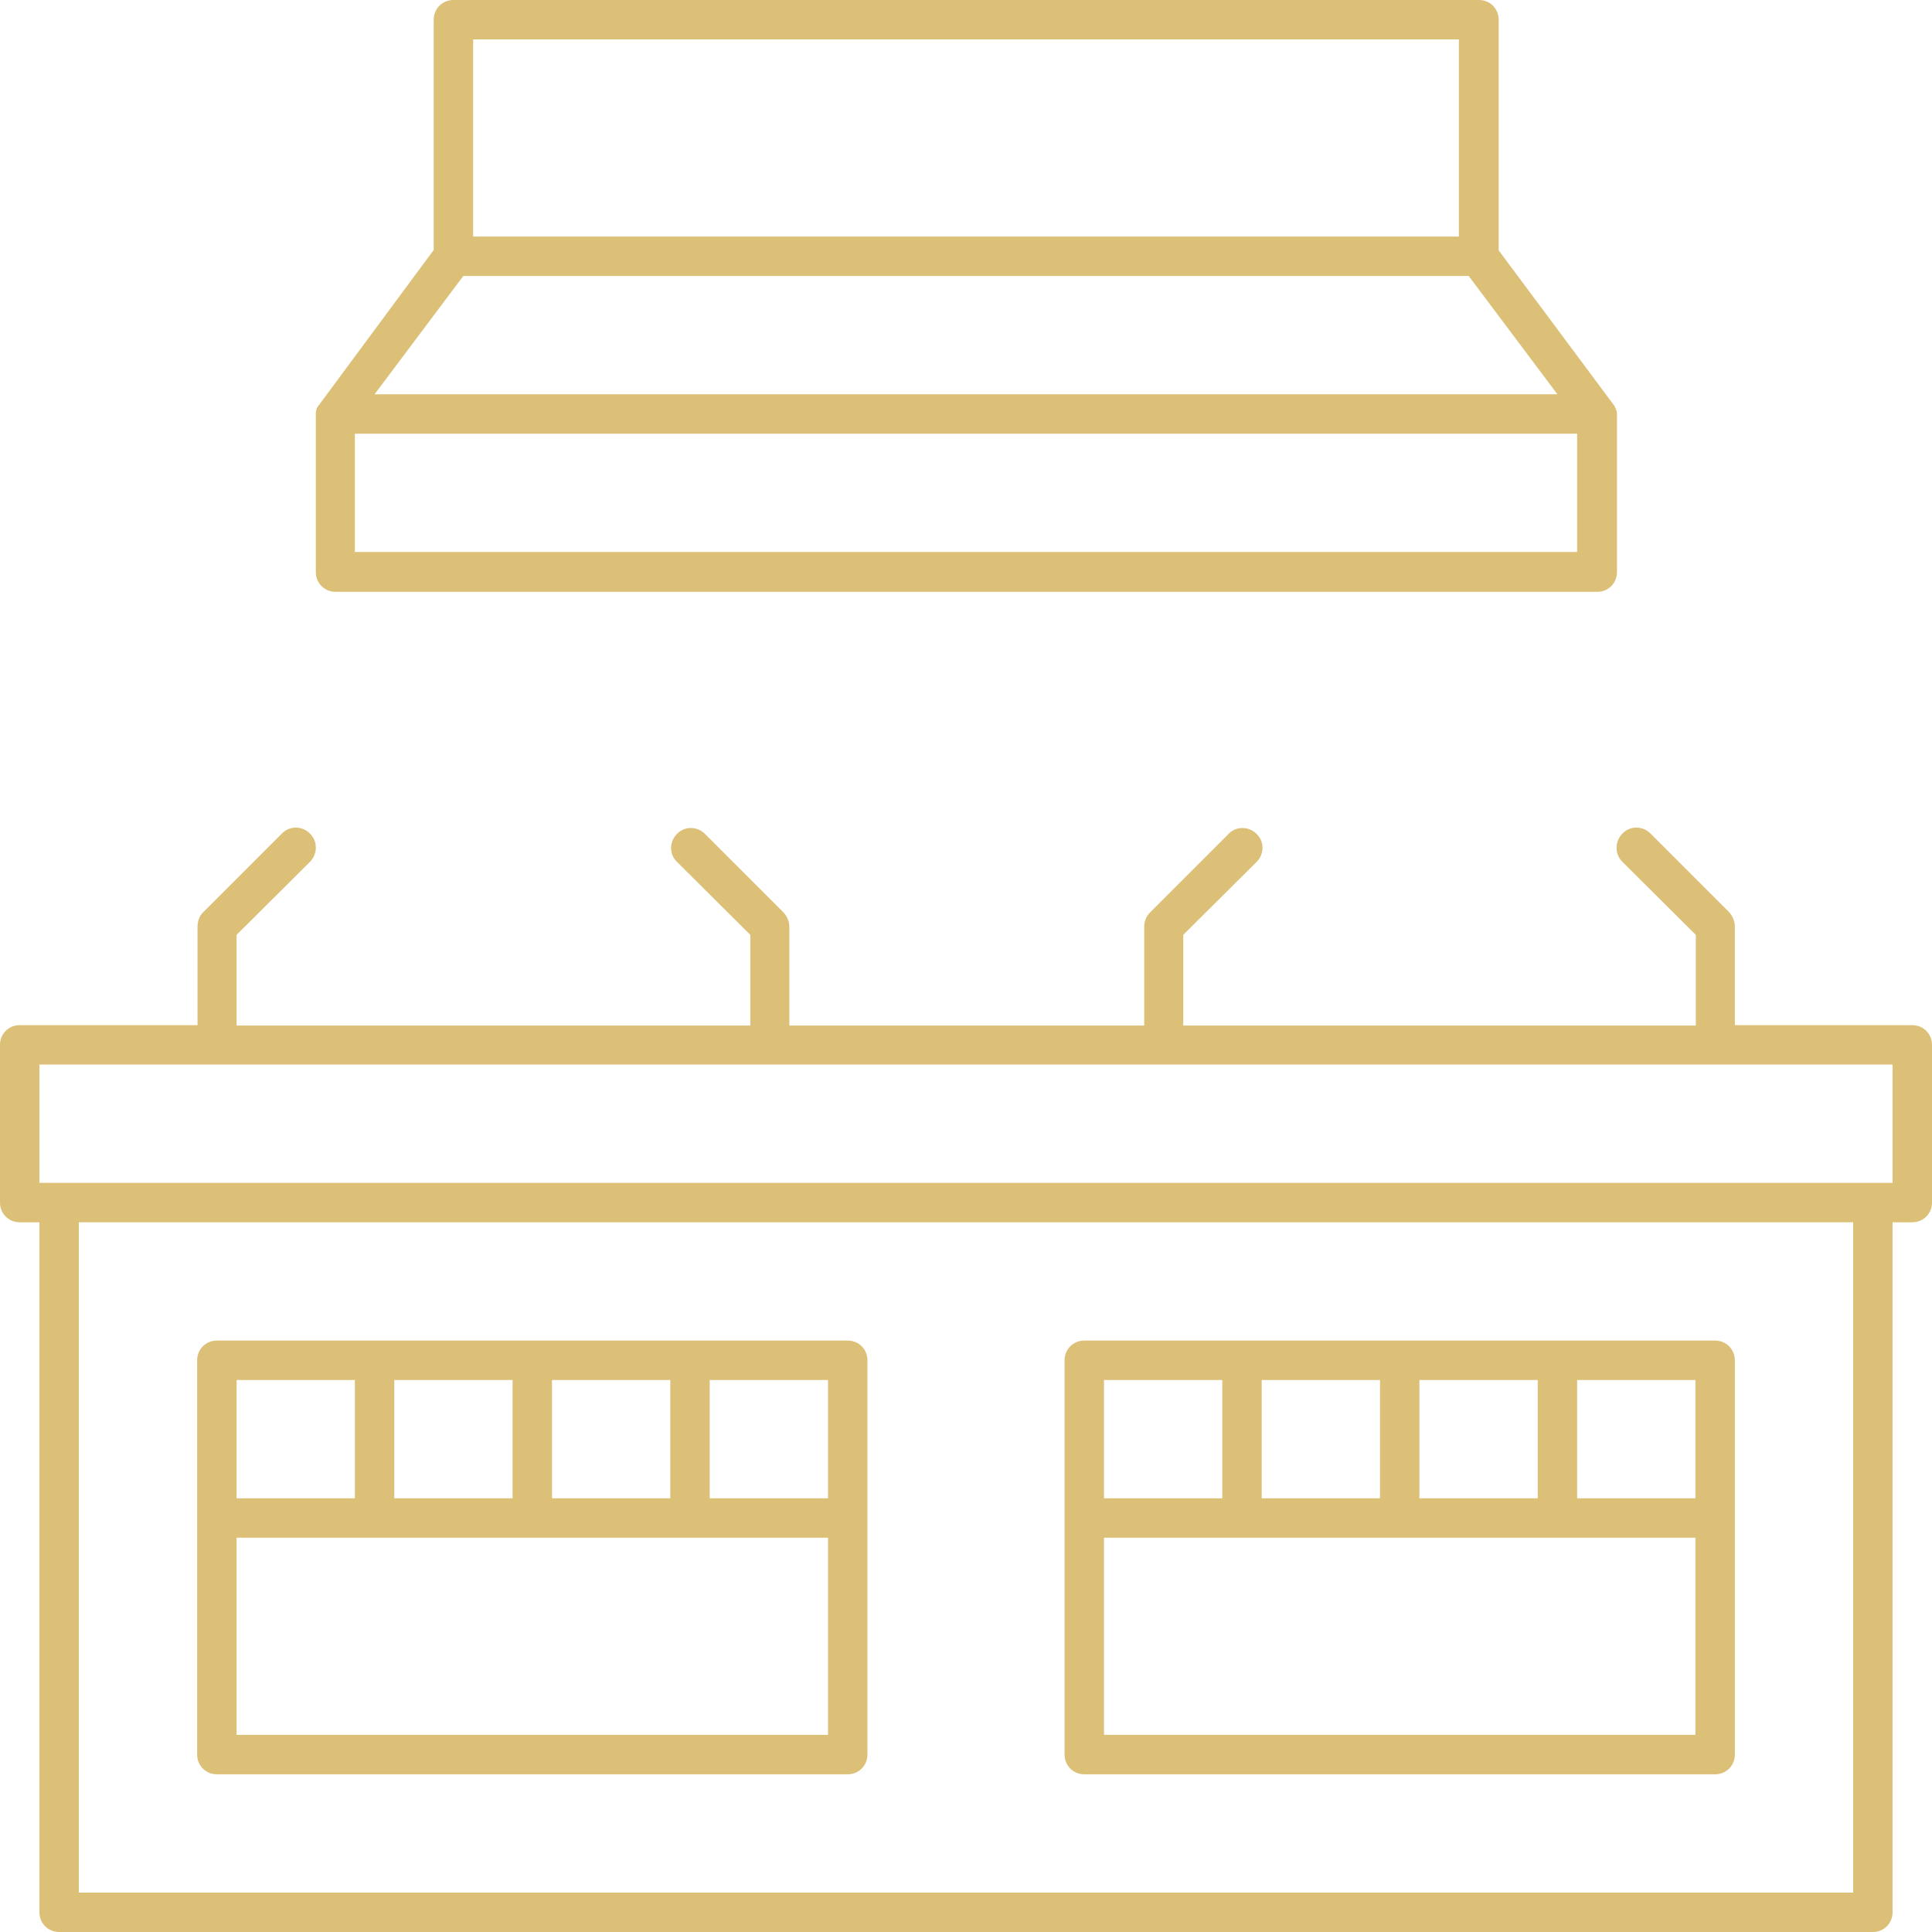
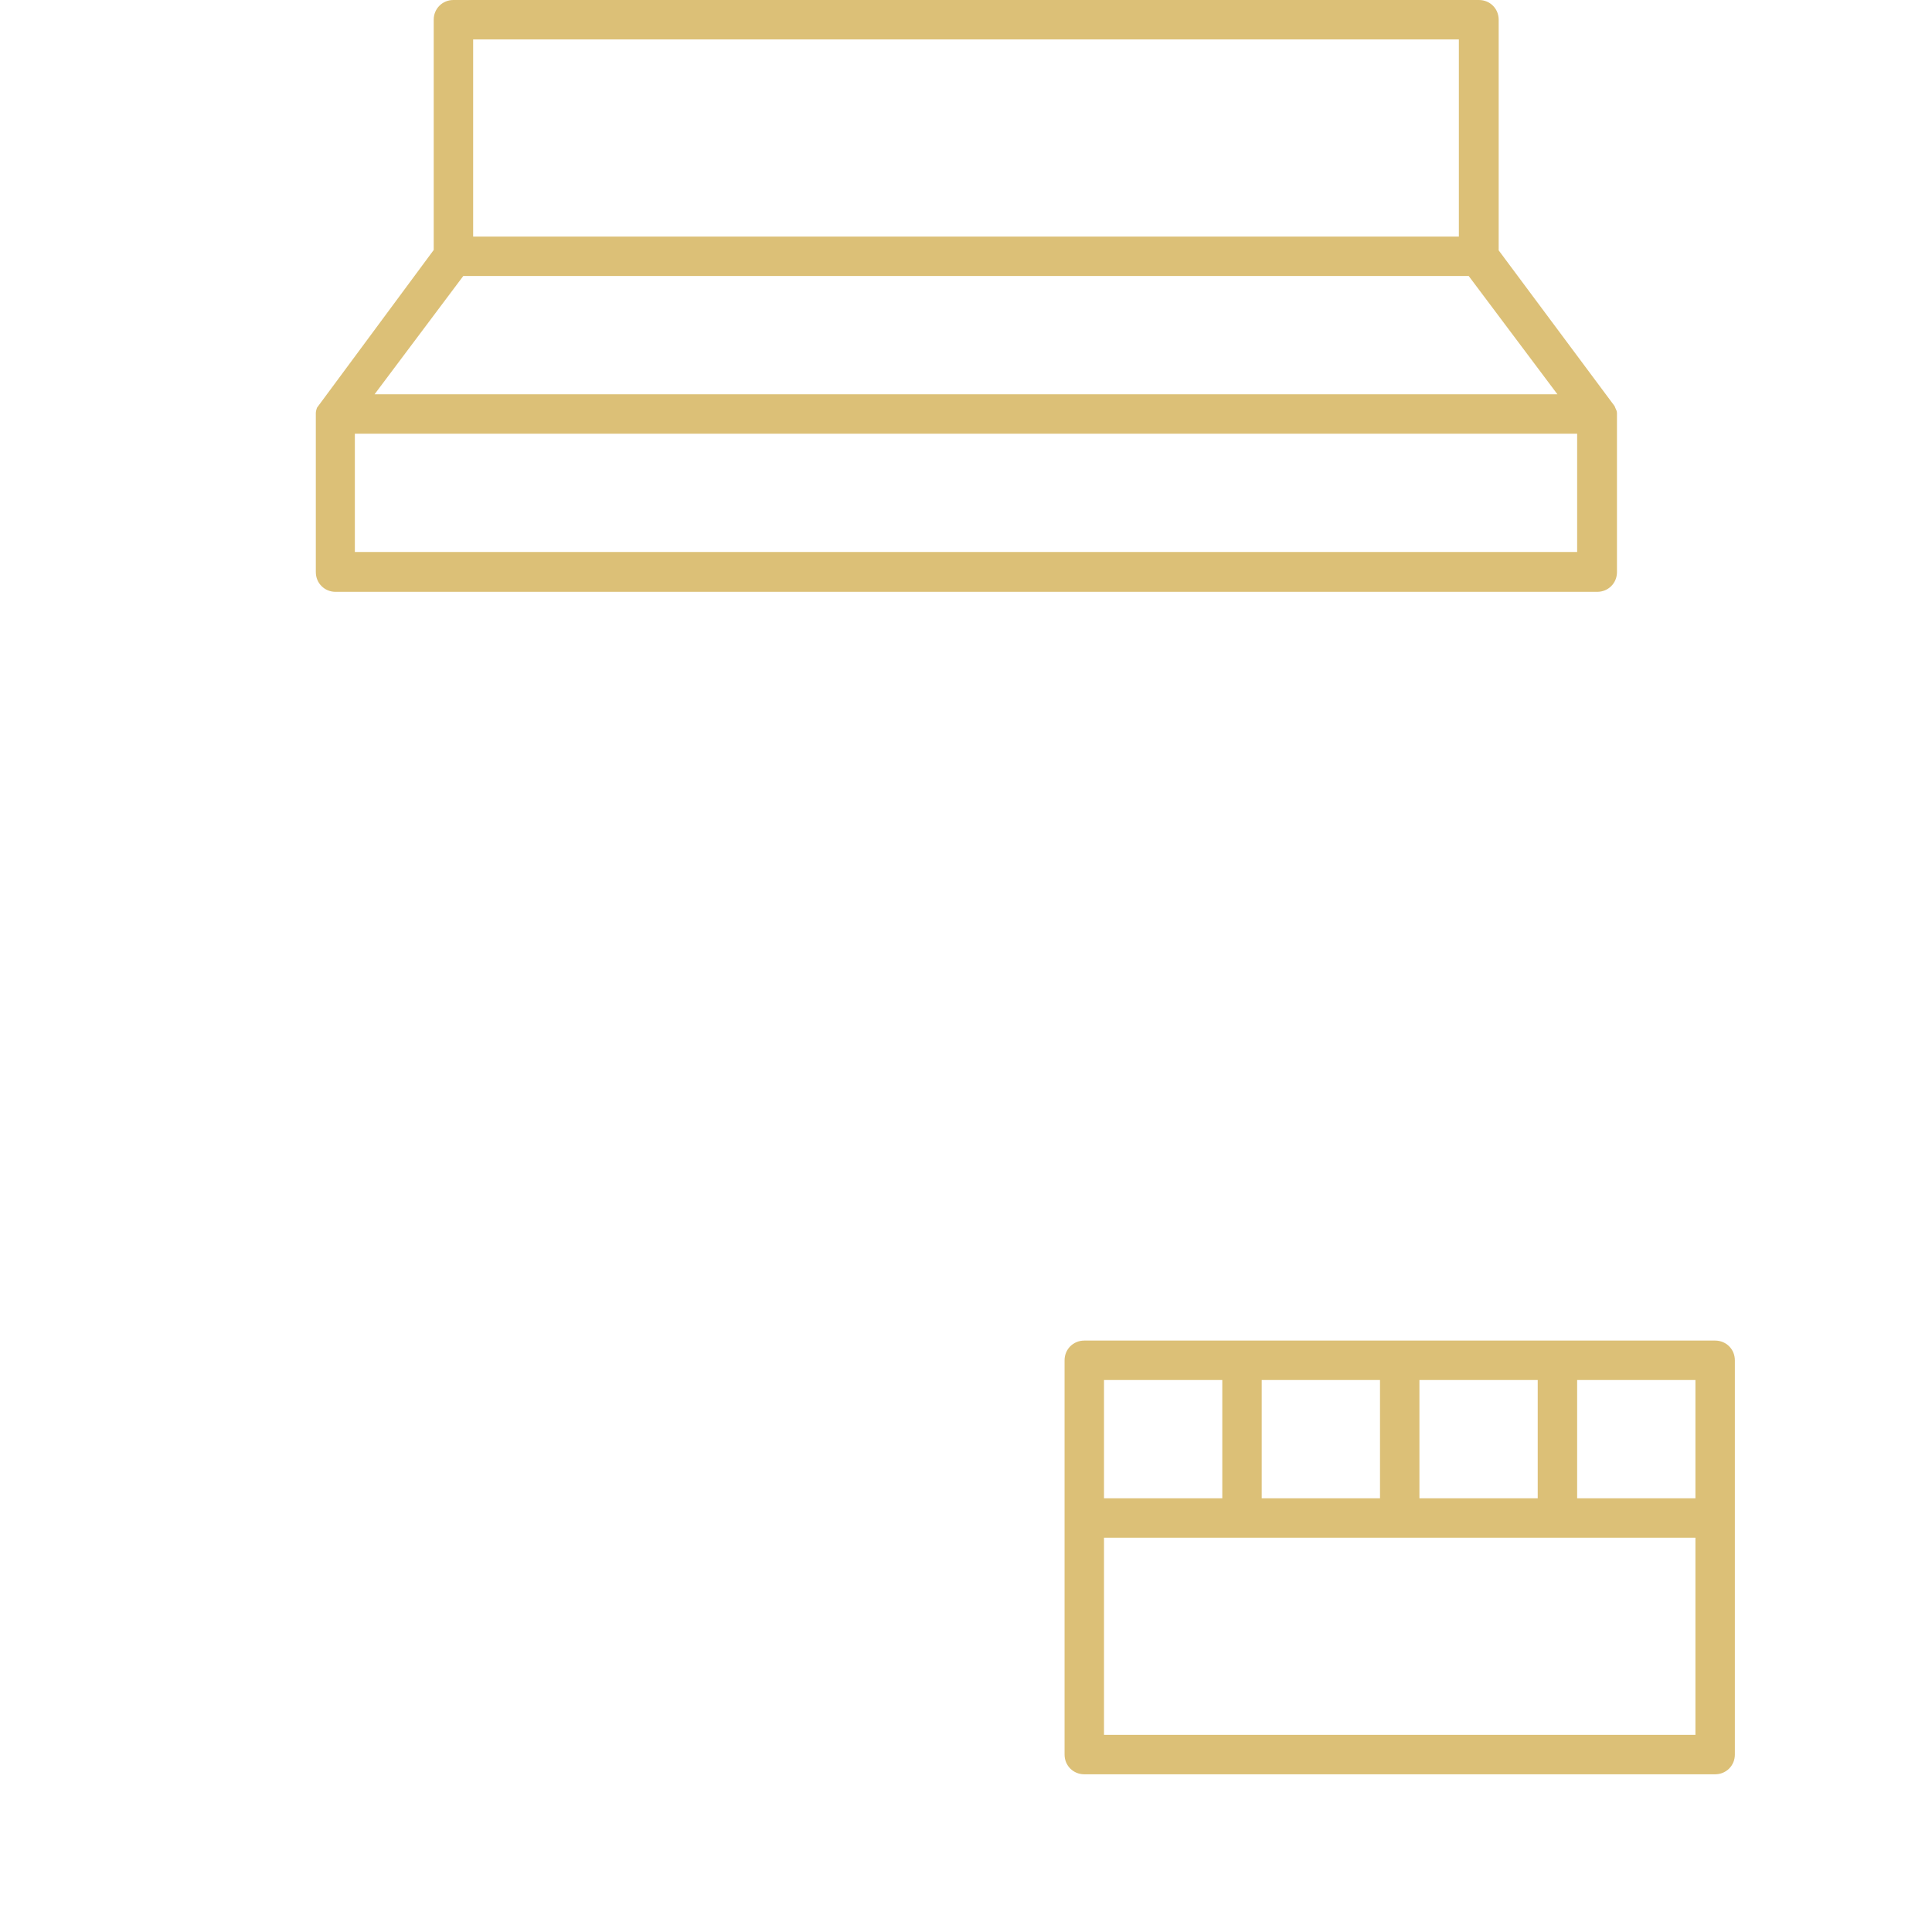
<svg xmlns="http://www.w3.org/2000/svg" id="Layer_2" viewBox="0 0 49 49">
  <defs>
    <style>.cls-1{fill:#dcc077;}</style>
  </defs>
  <g id="Outline">
-     <path class="cls-1" d="M48.5,26h-4.5v-2.5c0-.13-.05-.26-.15-.37l-1.99-1.99c-.2-.2-.52-.2-.71,0-.09.09-.15.22-.15.36s.05.26.15.36l1.86,1.85v2.3h-13v-2.3l1.86-1.85c.2-.2.2-.52,0-.71-.2-.2-.52-.2-.71,0l-2,2c-.09.09-.14.22-.14.36v2.5h-9v-2.5c0-.13-.05-.26-.15-.37l-1.99-1.99c-.2-.2-.52-.2-.71,0-.2.2-.2.52,0,.71l1.86,1.85v2.3H6v-2.3l1.86-1.85c.09-.09.15-.22.15-.36s-.05-.26-.15-.36c-.2-.2-.52-.2-.71,0l-2,2c-.09.09-.14.22-.14.36v2.5H.5c-.28,0-.5.22-.5.5v4c0,.28.22.5.5.5h.5v17.5c0,.28.22.5.5.5h46c.28,0,.5-.22.5-.5v-17.5h.5c.28,0,.5-.22.5-.5v-4c0-.28-.22-.5-.5-.5ZM47,48H2v-17h45v17ZM48,30H1v-3h47v3Z" />
-     <path class="cls-1" d="M21.5,34H5.5c-.28,0-.5.22-.5.5v10c0,.28.22.5.5.5h16c.28,0,.5-.22.5-.5v-10c0-.28-.22-.5-.5-.5ZM14,35h3v3h-3v-3ZM10,35h3v3h-3v-3ZM6,35h3v3h-3v-3ZM21,44H6v-5h15v5ZM21,38h-3v-3h3v3Z" />
    <path class="cls-1" d="M43.5,34h-16c-.28,0-.5.22-.5.5v10c0,.28.22.5.5.5h16c.28,0,.5-.22.5-.5v-10c0-.28-.22-.5-.5-.5ZM36,35h3v3h-3v-3ZM32,35h3v3h-3v-3ZM28,35h3v3h-3v-3ZM43,44h-15v-5h15v5ZM43,38h-3v-3h3v3Z" />
    <path class="cls-1" d="M8.01,10.47v.14s0,3.9,0,3.9c0,.28.22.5.5.5h32c.28,0,.5-.22.5-.5v-4.03c0-.05-.02-.09-.04-.13l-.02-.05-2.94-3.95V.5c0-.28-.22-.5-.5-.5H11.5c-.28,0-.5.22-.5.5v5.84l-2.96,4s-.03.08-.03.13ZM12,1h25v5H12V1ZM11.75,7h25.5l2.25,3H9.5l2.25-3ZM9,11h31v3H9v-3Z" />
  </g>
</svg>